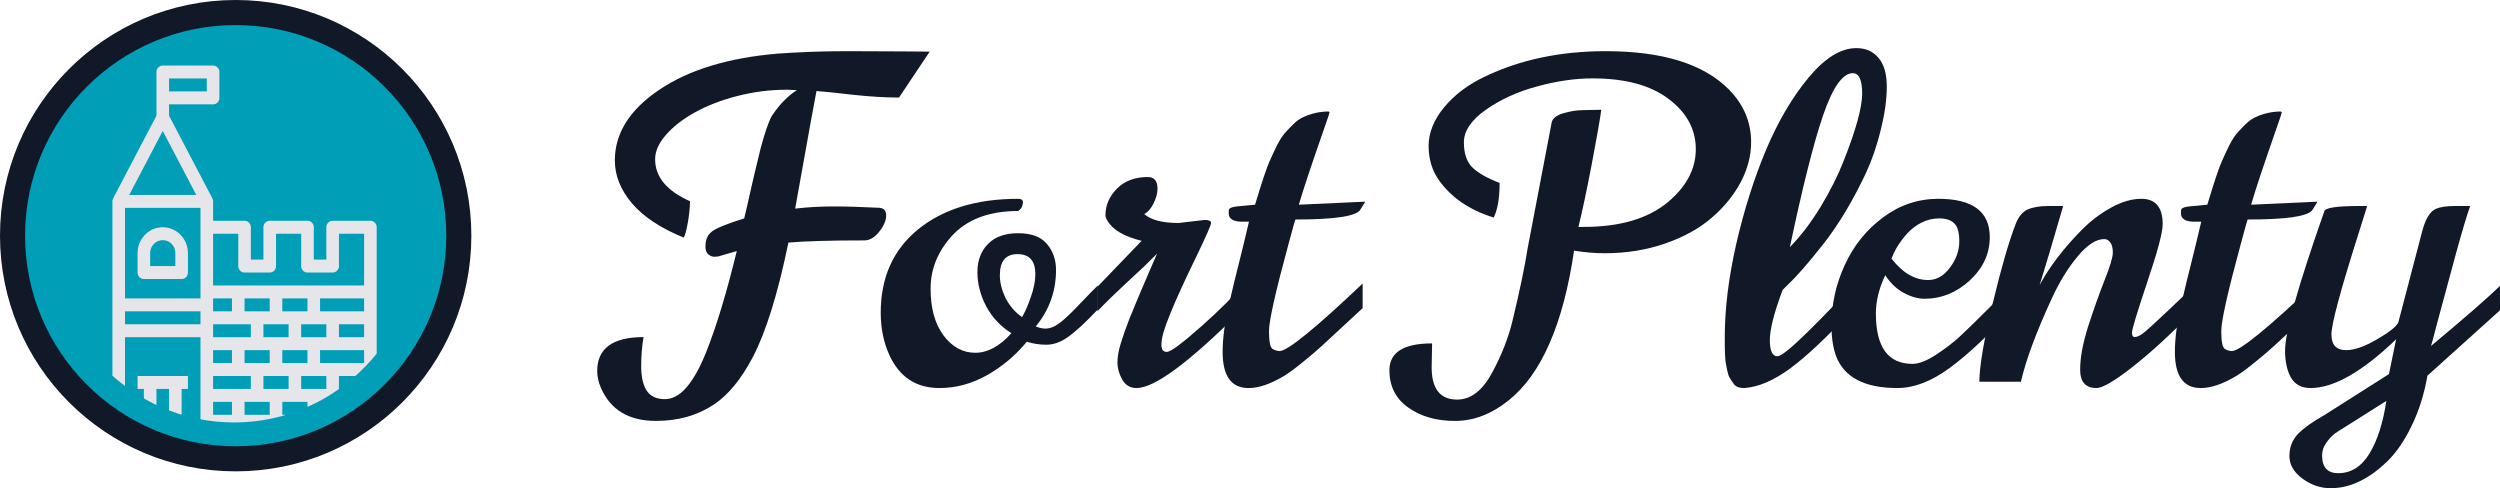
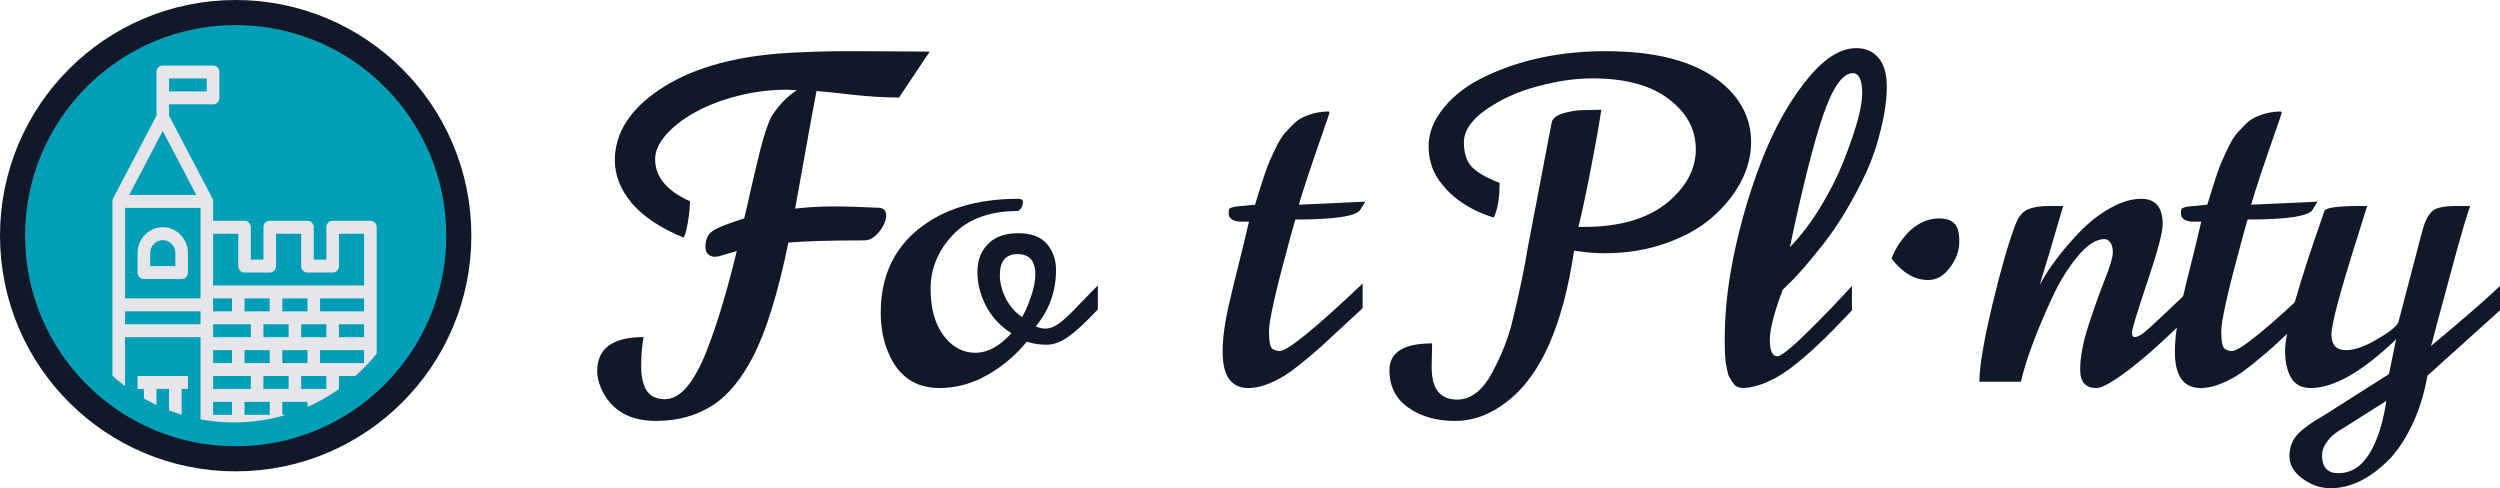
<svg xmlns="http://www.w3.org/2000/svg" xml:space="preserve" width="597.942" height="116.77">
  <defs>
    <clipPath clipPathUnits="userSpaceOnUse" id="a">
      <circle style="opacity:1;fill:none;fill-opacity:1;stroke:#000;stroke-width:1.802;stroke-miterlimit:4;stroke-dasharray:none;stroke-opacity:1" cx="38.52" cy="22.727" r="29.47" />
    </clipPath>
  </defs>
  <g transform="translate(173.02 101.93)">
    <circle style="opacity:1;fill:#009fb7;fill-opacity:1;stroke:#111827;stroke-width:6;stroke-miterlimit:4;stroke-dasharray:none;stroke-opacity:1" cx="-116.652" cy="-45.562" r="53.369" />
    <g transform="matrix(1.505 0 0 1.547 -175.008 -81.636)" clip-path="url(#a)" style="fill:#e6e6ea;fill-opacity:1;stroke:none;stroke-opacity:.941">
      <path d="M61.186 57.718V22.017a1 1 0 0 0-1-1h-6a1 1 0 0 0-1 1v5h-2v-5a1 1 0 0 0-1-1h-6a1 1 0 0 0-1 1v5h-2v-5a1 1 0 0 0-1-1h-5v-3c0-.01-.006-.02-.006-.03a.996.996 0 0 0-.063-.311c-.01-.027-.018-.053-.03-.08-.008-.017-.01-.036-.02-.054l-6.88-12.777V3.017h7a1 1 0 0 0 1-1v-4a1 1 0 0 0-1-1h-8a1 1 0 0 0-1 1v6.748l-6.882 12.779c-.009.017-.012.037-.02.055-.013.026-.02.05-.03.078a.99.99 0 0 0-.064.312c0 .009-.005.018-.005.028v34.635c-3.633.394-7.05.97-10 1.72v-3.355h6a1.001 1.001 0 0 0 .808-1.59l-1.778-2.437a.993.993 0 0 0 .611-1.562L13.05 42.99a.993.993 0 0 0 .666-1.478l-1.534-2.63a1 1 0 0 0 .368-1.371l-3.5-6c-.359-.614-1.369-.614-1.729 0l-3.5 6a1 1 0 0 0 .368 1.372l-1.533 2.629a.997.997 0 0 0-.004 1.002.998.998 0 0 0 .67.476l-1.777 2.437a1 1 0 0 0-.084 1.042c.14.276.4.46.695.52L.378 49.428a1 1 0 0 0 .808 1.589h6v3.913c-4.846 1.489-8 3.53-8 6.087h2c0-2.923 11.413-7 30-7s30 4.077 30 7h2c0-1.22-.725-2.32-2-3.3zM5.26 41.017l1.167-2h3.518l1.167 2H5.27zm.518 2h4.816l1.458 2H4.32ZM8.186 34l1.76 3.016H6.426zM4.612 47.017h7.148l1.46 2H3.152Zm21.574 0h2v5h-2zm4 5v-5h1v-2h-8v2h1v5h-3v-13h12v13zm29-1h-7v-2h7zm-38-16h12v2h-12zm20 2v2h-6v-2zm6 0v2h-4v-2zm6 0v2h-4v-2zm-4 10v-2h4v2zm-6 0v-2h4v2zm-8 0v-2h6v2zm9-6v2h-4v-2zm-6 2h-3v-2h3zm8 0v-2h4v2zm-11 6h3v2h-3zm5 0h4v2h-4zm6 0h4v2h-4zm13-2h-4v-2h4zm0-4h-7v-2h7zm0-4h-4v-2h4zm0-4h-7v-2h7zm-9 0h-4v-2h4zm-6 0h-4v-2h4zm-6 0h-3v-2h3zm-5-13v11h-12v-14h12zm20 31v1.356c-2.14-.545-4.53-.998-7.068-1.356zm2 0h4v3.474c-1.14-.573-2.484-1.095-4-1.561zm-16-30v5a1 1 0 0 0 1 1h4a1 1 0 0 0 1-1v-5h4v5a1 1 0 0 0 1 1h4a1 1 0 0 0 1-1v-5h4v8h-24v-8zm-5-22h-6v-2h6zm-7 6.109 5.326 9.89H21.86z" style="fill:#e6e6ea;fill-opacity:1;stroke:none;stroke-opacity:.941" />
      <path d="M24.186 30.017h6a1 1 0 0 0 1-1v-3c0-2.206-1.794-4-4-4s-4 1.794-4 4v3a1 1 0 0 0 1 1zm1-4c0-1.103.897-2 2-2 1.102 0 2 .897 2 2v2h-4z" style="fill:#e6e6ea;fill-opacity:1;stroke:none;stroke-opacity:.941" />
    </g>
    <g aria-label="Fort Plenty" style="font-style:normal;font-variant:normal;font-weight:400;font-stretch:normal;font-size:106.667px;line-height:1.25;font-family:Norican;-inkscape-font-specification:'Norican, Normal';font-variant-ligatures:normal;font-variant-caps:normal;font-variant-numeric:normal;font-feature-settings:normal;text-align:start;letter-spacing:0;word-spacing:0;writing-mode:lr-tb;text-anchor:start;fill:#111827;fill-opacity:1;stroke:none">
      <path d="m17.578-80.369-2.344-.104q-6.042 0-11.927 1.51-5.834 1.511-10.104 3.907-4.271 2.344-6.927 5.365-2.605 2.968-2.605 5.833 0 6.354 8.334 10.052 0 2.187-.521 5.156-.52 2.917-.99 3.542-8.28-3.386-12.396-8.23-4.062-4.843-4.062-10.208 0-9.74 10.573-16.875 10.573-7.187 28.49-8.698 8.229-.572 16.354-.572t12.864.052q4.74.052 7.031.052l-7.343 10.99q-4.896 0-11.146-.678-6.25-.729-8.594-.885-1.094 5.729-2.864 15.677-1.771 9.948-2.24 12.448 4.427-.521 9.062-.521 4.688 0 10.782.312 1.927 0 1.927 1.823t-1.667 3.907q-1.614 2.083-3.594 2.083-12.24 0-18.125.52-3.802 18.438-8.541 27.449Q2.89-8.65-2.214-5.212-8.152-1.254-16.12-1.254q-9.74 0-13.177-7.917-.886-2.03-.886-4.01 0-8.125 11.094-8.125-.573 3.125-.573 6.927 0 3.75 1.25 5.781 1.25 2.032 4.167 2.136 2.916.104 5.416-2.813 2.5-2.916 4.688-8.385 3.698-9.271 7.344-24.219l-4.48 1.302q-.26 0-.937.052-.677 0-1.406-.573-.677-.573-.677-1.875t.468-2.291q.677-1.355 2.76-2.24 2.084-.937 6.042-2.187.782-3.23 1.355-5.886l1.093-4.74q.47-2.03.782-3.229.312-1.198.677-2.812.416-1.615.729-2.604.312-1.042.677-2.136.73-2.135 1.302-3.125 2.76-4.114 5.99-6.146zM71.64-53.702q0 1.51-1.146 2.24-10.364 0-15.833 5.937-5.104 5.625-5.104 12.656 0 6.98 3.073 11.146 3.125 4.167 7.604 4.167 4.48 0 8.646-4.688-3.907-2.447-6.042-6.458-2.083-4.01-2.083-8.125 0-4.167 2.5-6.719 2.5-2.604 7.24-2.604 4.739 0 6.874 2.552 2.188 2.552 2.188 6.25 0 7.604-4.844 13.49 1.302.52 2.24.52.937 0 1.927-.416 1.041-.469 2.343-1.562 1.303-1.146 2.292-2.136.99-.99 2.865-2.969 1.875-1.979 3.177-3.229v5.73q-4.323 4.583-7.031 6.51-2.657 1.927-5.26 1.927-2.553 0-4.688-.73-4.01 4.897-9.532 8.022Q57.578-9.12 51.692-9.12q-8.437 0-12.031-7.968-2.031-4.48-2.031-10.052 0-12.657 8.958-19.948 9.01-7.292 23.906-7.292 1.042 0 1.146.677zm2.969 17.344q0-4.792-4.27-4.792-4.22 0-4.22 5.052 0 2.657 1.407 5.521 1.458 2.813 3.906 4.48 1.041-1.72 2.083-4.74 1.094-3.073 1.094-5.521z" style="font-style:normal;font-variant:normal;font-weight:400;font-stretch:normal;font-size:106.667px;font-family:Norican;-inkscape-font-specification:'Norican, Normal';font-variant-ligatures:normal;font-variant-caps:normal;font-variant-numeric:normal;font-feature-settings:normal;text-align:start;writing-mode:lr-tb;text-anchor:start;fill:#111827;fill-opacity:1" />
-       <path d="m108.88-48.598 6.25-.729q1.51 0 1.51.73 0 .728-3.594 8.176-8.229 16.875-8.229 20.313 0 .052-.052.417v.52q.052.157.104.47.052.312.157.468.364.469 1.041.469 1.354 0 8.281-6.146 6.98-6.198 9.532-9.636v5.834Q105.286-9.12 98.828-9.12q-2.292 0-3.438-2.03-1.146-2.084-1.146-4.063 0-1.98.782-4.532.78-2.604 2.083-5.937 1.354-3.333 2.5-6.042 1.146-2.708 2.5-5.833 1.406-3.177 1.614-3.698-2.968 3.02-6.927 6.615-3.906 3.593-7.343 7.135v-5.833l10.573-10.99q-6.355-1.562-8.23-4.896-.416-.677-.416-1.198 0-3.645 2.76-6.406 2.76-2.76 7.344-2.76 2.344 0 2.344 2.76 0 1.615-.938 3.542-.937 1.875-2.24 2.552 2.396 2.135 8.23 2.135z" style="font-style:normal;font-variant:normal;font-weight:400;font-stretch:normal;font-size:106.667px;font-family:Norican;-inkscape-font-specification:'Norican, Normal';font-variant-ligatures:normal;font-variant-caps:normal;font-variant-numeric:normal;font-feature-settings:normal;text-align:start;writing-mode:lr-tb;text-anchor:start;fill:#111827;fill-opacity:1" />
      <path d="M125.703-48.91H123.515q-.469-.052-.729-.104t-.625-.157q-.313-.104-.52-.26-.21-.156-.418-.365-.364-.416-.364-1.093 0-.73.052-.938.208-.52 1.875-.729l4.375-.417q2.448-8.125 3.437-10.312.99-2.24 1.875-4.01.938-1.771 1.771-2.761.886-.99 2.032-2.135 1.145-1.146 2.395-1.72 2.97-1.353 6.094-1.353l.208.208q0 .208-1.354 4.062-4.479 12.813-5.99 18.021l15.886-.729-1.146 1.875q-1.302 2.396-15.573 2.396-.052 0-1.614 5.781-4.688 17.24-4.688 20.886 0 3.698.834 4.27.833.521 1.718.521 2.813 0 19.844-16.146v5.886q-1.77 1.614-4.896 4.531-3.125 2.917-4.948 4.583-1.77 1.615-4.479 3.803-2.656 2.187-4.531 3.333-4.792 2.864-8.438 2.864-6.197 0-6.197-8.645 0-4.74 1.458-11.146 1.51-6.459 2.552-10.521 1.042-4.115 2.292-9.48zM169.505-19.796l-.104 5.73q0 7.708 6.093 7.708 4.948 0 8.438-6.563 3.333-6.198 4.791-12.24 2.605-10.78 3.646-17.447l5.73-30q.312-1.51 2.812-2.24 2.552-.729 4.48-.729l4.582-.104q-.572 4.062-2.343 13.333-1.771 9.22-3.125 14.688h1.302q12.916 0 20.052-5.886 6.719-5.625 6.719-12.708t-6.459-11.98q-6.458-4.947-18.281-4.947-6.198 0-13.23 1.927-6.978 1.875-12.239 5.573-5.26 3.698-5.26 7.812 0 4.063 2.135 6.094 2.136 1.98 6.407 3.594 0 5.417-1.407 8.281-8.646-2.656-13.125-8.958-2.448-3.49-2.448-8.177 0-4.688 3.698-9.219 3.75-4.531 9.844-7.396 12.656-6.041 28.802-6.041 20.521 0 29.583 9.27 5.209 5.365 5.209 12.5 0 4.844-2.5 9.584-2.5 4.687-6.927 8.49-4.375 3.801-11.094 6.145-6.719 2.344-14.48 2.344-3.54 0-7.343-.625-3.906 26.458-15.677 35.833-6.094 4.896-12.813 4.896-6.666 0-11.145-3.177-4.532-3.177-4.532-8.958 0-6.407 10.209-6.407zM270.13-84.431q-3.646 0-7.136 10.156-3.437 10.156-7.916 31.459 3.906-4.01 7.343-9.636 3.438-5.677 5.521-10.99 4.427-11.197 4.427-16.093 0-4.896-2.24-4.896zM244.192-9.119q-1.823 0-2.5-.937-.677-.938-1.041-1.563-.365-.677-.573-1.77-.209-1.094-.365-1.875-.104-.782-.156-2.084-.052-1.354-.052-2.03v-2.032q0-10.052 2.76-22.24 2.813-12.187 7.136-22.5 4.375-10.312 10.208-17.291 5.833-6.98 11.354-6.98 3.385 0 5.313 2.344 1.979 2.292 1.979 6.875 0 4.531-1.407 10.208-1.354 5.625-3.541 10.365-2.188 4.688-4.844 9.167-2.656 4.427-5.312 7.812-5.417 6.875-8.438 9.688l-1.354 1.354q-3.073 8.125-3.073 12.031 0 3.854 1.823 3.854 1.302 0 7.135-5.729 5.834-5.729 10.677-11.094v5.834q-8.958 9.635-14.843 13.958-5.834 4.27-10.886 4.635z" style="font-style:normal;font-variant:normal;font-weight:400;font-stretch:normal;font-size:106.667px;font-family:Norican;-inkscape-font-specification:'Norican, Normal';font-variant-ligatures:normal;font-variant-caps:normal;font-variant-numeric:normal;font-feature-settings:normal;text-align:start;writing-mode:lr-tb;text-anchor:start;fill:#111827;fill-opacity:1" />
-       <path d="M279.4-40.056q3.959 5.104 8.75 5.104 3.021 0 5.209-2.969 2.24-2.968 2.24-6.25 0-3.28-1.25-4.375-1.198-1.145-3.542-1.145-2.292 0-4.323 1.041-1.98 1.042-3.386 2.604-2.708 3.073-3.697 5.99zm28.594 6.615v5.729q-8.281 9.114-14.791 13.854-6.51 4.74-12.396 4.74-11.771 0-14.688-7.657-1.093-3.02-1.093-7.291 0-7.605 3.177-14.48 3.177-6.927 9.114-11.354 5.99-4.479 13.281-4.479 12.292 0 12.292 9.167 0 5.937-4.792 10.364-4.791 4.375-10.78 4.375-2.397 0-5-1.406-2.605-1.406-4.428-4.219-2.24 4.688-2.24 9.167 0 12.031 8.75 12.031 2.292 0 5.626-2.187 3.385-2.188 5.937-4.584 2.604-2.448 6.563-6.406 3.958-4.01 5.468-5.364z" style="font-style:normal;font-variant:normal;font-weight:400;font-stretch:normal;font-size:106.667px;font-family:Norican;-inkscape-font-specification:'Norican, Normal';font-variant-ligatures:normal;font-variant-caps:normal;font-variant-numeric:normal;font-feature-settings:normal;text-align:start;writing-mode:lr-tb;text-anchor:start;fill:#111827;fill-opacity:1" />
+       <path d="M279.4-40.056q3.959 5.104 8.75 5.104 3.021 0 5.209-2.969 2.24-2.968 2.24-6.25 0-3.28-1.25-4.375-1.198-1.145-3.542-1.145-2.292 0-4.323 1.041-1.98 1.042-3.386 2.604-2.708 3.073-3.697 5.99zm28.594 6.615v5.729z" style="font-style:normal;font-variant:normal;font-weight:400;font-stretch:normal;font-size:106.667px;font-family:Norican;-inkscape-font-specification:'Norican, Normal';font-variant-ligatures:normal;font-variant-caps:normal;font-variant-numeric:normal;font-feature-settings:normal;text-align:start;writing-mode:lr-tb;text-anchor:start;fill:#111827;fill-opacity:1" />
      <path d="M351.588-33.337v5.833q-8.281 8.438-14.687 13.438-6.355 4.947-8.49 4.947-3.906 0-3.906-4.375t1.927-10.416q1.979-6.094 3.906-10.99 1.98-4.948 1.98-6.614 0-1.667-.626-2.448-.573-.782-1.406-.782-2.969 0-6.406 4.167-3.438 4.115-6.146 10-5.625 12.188-7.396 19.948h-9.948q.052-5.625 3.177-18.646 3.125-13.02 5.573-19.219.99-2.5 2.813-3.333 1.875-.833 5-.833h3.49q-3.803 13.125-5.626 18.906 3.49-6.51 10.104-13.23 3.23-3.228 7.032-5.312 3.802-2.083 7.187-2.083 5.104 0 5.104 6.094 0 2.916-3.698 13.854-3.645 10.885-3.645 12.031 0 1.094.625 1.094.677 0 1.718-.677 1.094-.73 6.198-5.573 5.104-4.896 6.146-5.781z" style="font-style:normal;font-variant:normal;font-weight:400;font-stretch:normal;font-size:106.667px;font-family:Norican;-inkscape-font-specification:'Norican, Normal';font-variant-ligatures:normal;font-variant-caps:normal;font-variant-numeric:normal;font-feature-settings:normal;text-align:start;writing-mode:lr-tb;text-anchor:start;fill:#111827;fill-opacity:1" />
      <path d="M353.463-48.91H351.276q-.47-.052-.73-.104t-.625-.157q-.312-.104-.52-.26-.209-.156-.417-.365-.365-.416-.365-1.093 0-.73.052-.938.209-.52 1.875-.729l4.375-.417q2.448-8.125 3.438-10.312.99-2.24 1.875-4.01.937-1.771 1.77-2.761.886-.99 2.032-2.135 1.146-1.146 2.396-1.72 2.969-1.353 6.094-1.353l.208.208q0 .208-1.354 4.062-4.48 12.813-5.99 18.021l15.886-.729-1.146 1.875q-1.302 2.396-15.573 2.396-.052 0-1.615 5.781-4.687 17.24-4.687 20.886 0 3.698.833 4.27.833.521 1.719.521 2.812 0 19.844-16.146v5.886q-1.771 1.614-4.896 4.531t-4.948 4.583q-1.771 1.615-4.48 3.803-2.656 2.187-4.53 3.333-4.792 2.864-8.438 2.864-6.198 0-6.198-8.645 0-4.74 1.458-11.146 1.51-6.459 2.552-10.521 1.042-4.115 2.292-9.48z" style="font-style:normal;font-variant:normal;font-weight:400;font-stretch:normal;font-size:106.667px;font-family:Norican;-inkscape-font-specification:'Norican, Normal';font-variant-ligatures:normal;font-variant-caps:normal;font-variant-numeric:normal;font-feature-settings:normal;text-align:start;writing-mode:lr-tb;text-anchor:start;fill:#111827;fill-opacity:1" />
      <path d="M400.078-20.785Q387.942-9.12 379.608-9.12q-3.228 0-4.687-2.5-1.406-2.5-1.406-6.458 0-6.614 9.375-33.281.208-1.302 8.438-1.302h1.823q0 .104-2.136 6.823-6.406 20.156-6.406 23.906t3.49 3.75q2.968 0 7.343-2.552 4.427-2.552 5.156-4.063l5.678-21.666q1.145-4.427 3.125-5.417 1.51-.781 4.843-.781h3.542q-1.198 3.385-3.333 11.146-2.084 7.76-2.97 10.99-1.926 7.03-2.655 9.947l-.417 1.406q11.875-9.895 16.51-14.375v5.834l-17.395 15.677v.208q-1.198 6.615-3.803 11.875-2.552 5.26-5.78 8.386-6.615 6.406-13.542 6.406-3.594 0-6.72-2.292-3.124-2.292-3.124-5.417t2.083-5.312q2.136-2.135 6.042-4.323l15.677-9.948zm-2.344 14.74L388.098.047q-1.718 1.042-2.76 1.771-.99.781-1.98 2.187-.989 1.407-.989 2.97 0 4.27 3.854 4.27 4.636 0 7.5-4.74 2.865-4.74 4.01-12.552z" style="font-style:normal;font-variant:normal;font-weight:400;font-stretch:normal;font-size:106.667px;font-family:Norican;-inkscape-font-specification:'Norican, Normal';font-variant-ligatures:normal;font-variant-caps:normal;font-variant-numeric:normal;font-feature-settings:normal;text-align:start;writing-mode:lr-tb;text-anchor:start;fill:#111827;fill-opacity:1" />
    </g>
  </g>
</svg>